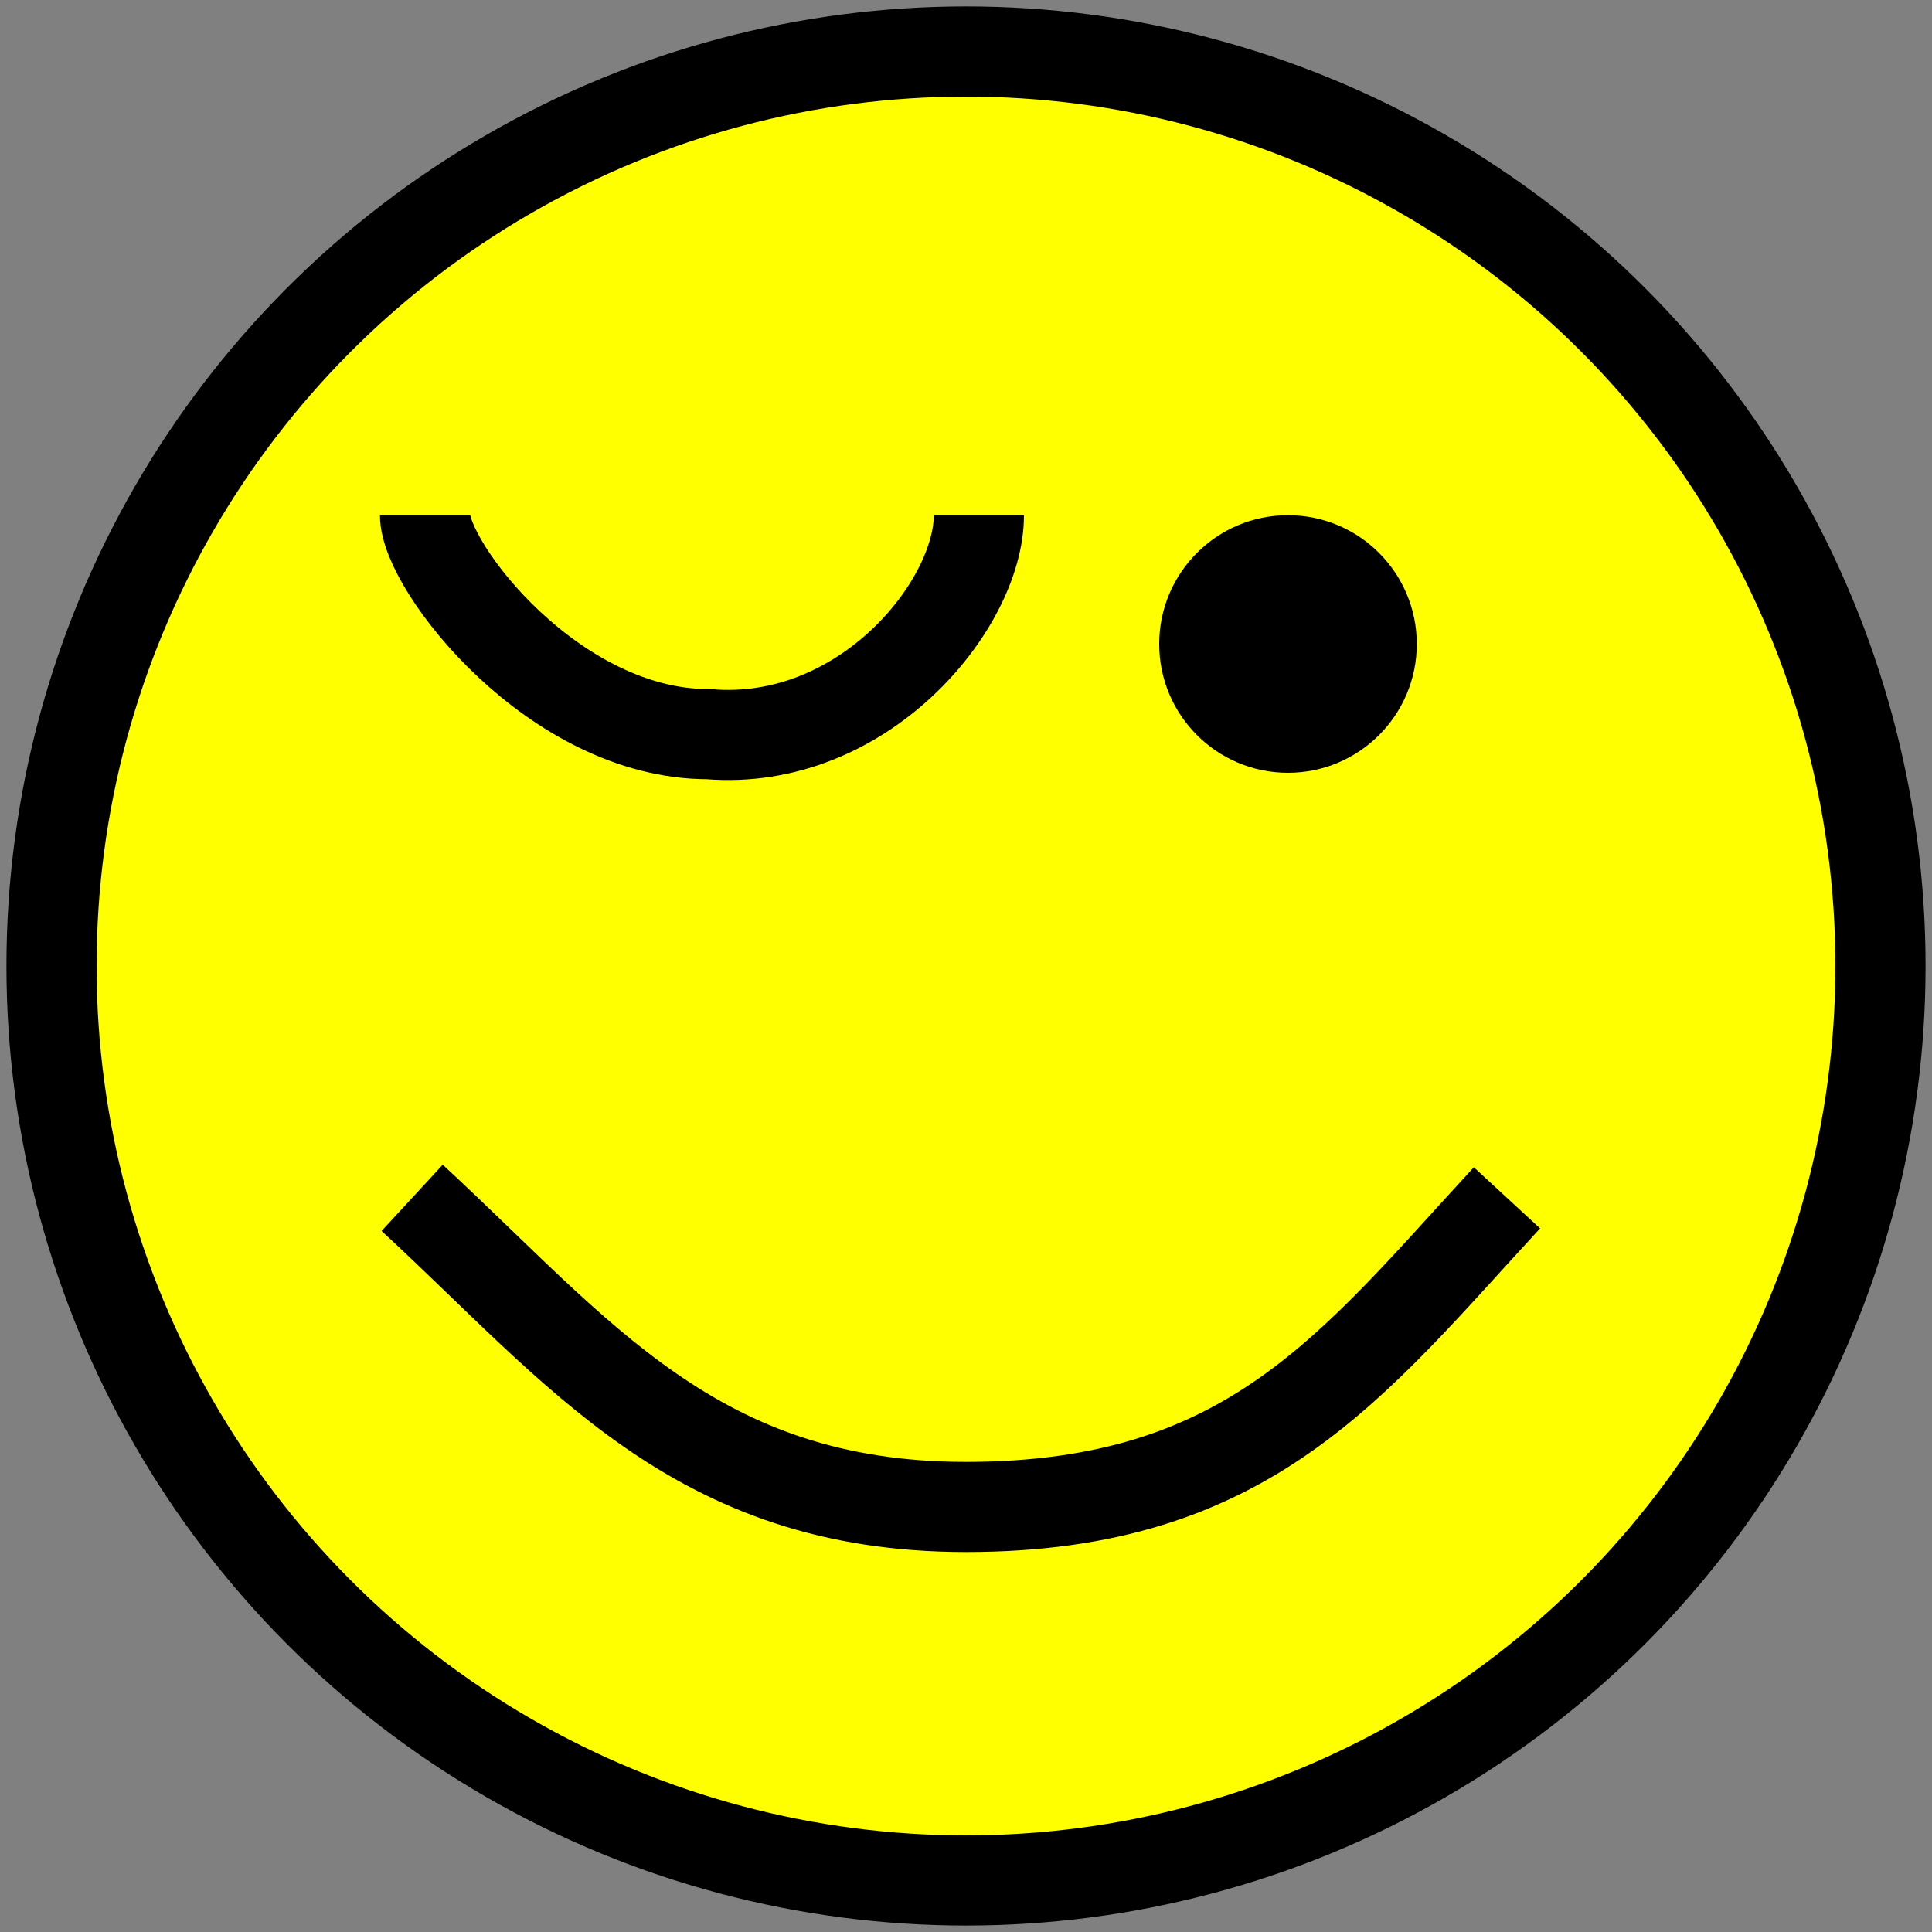
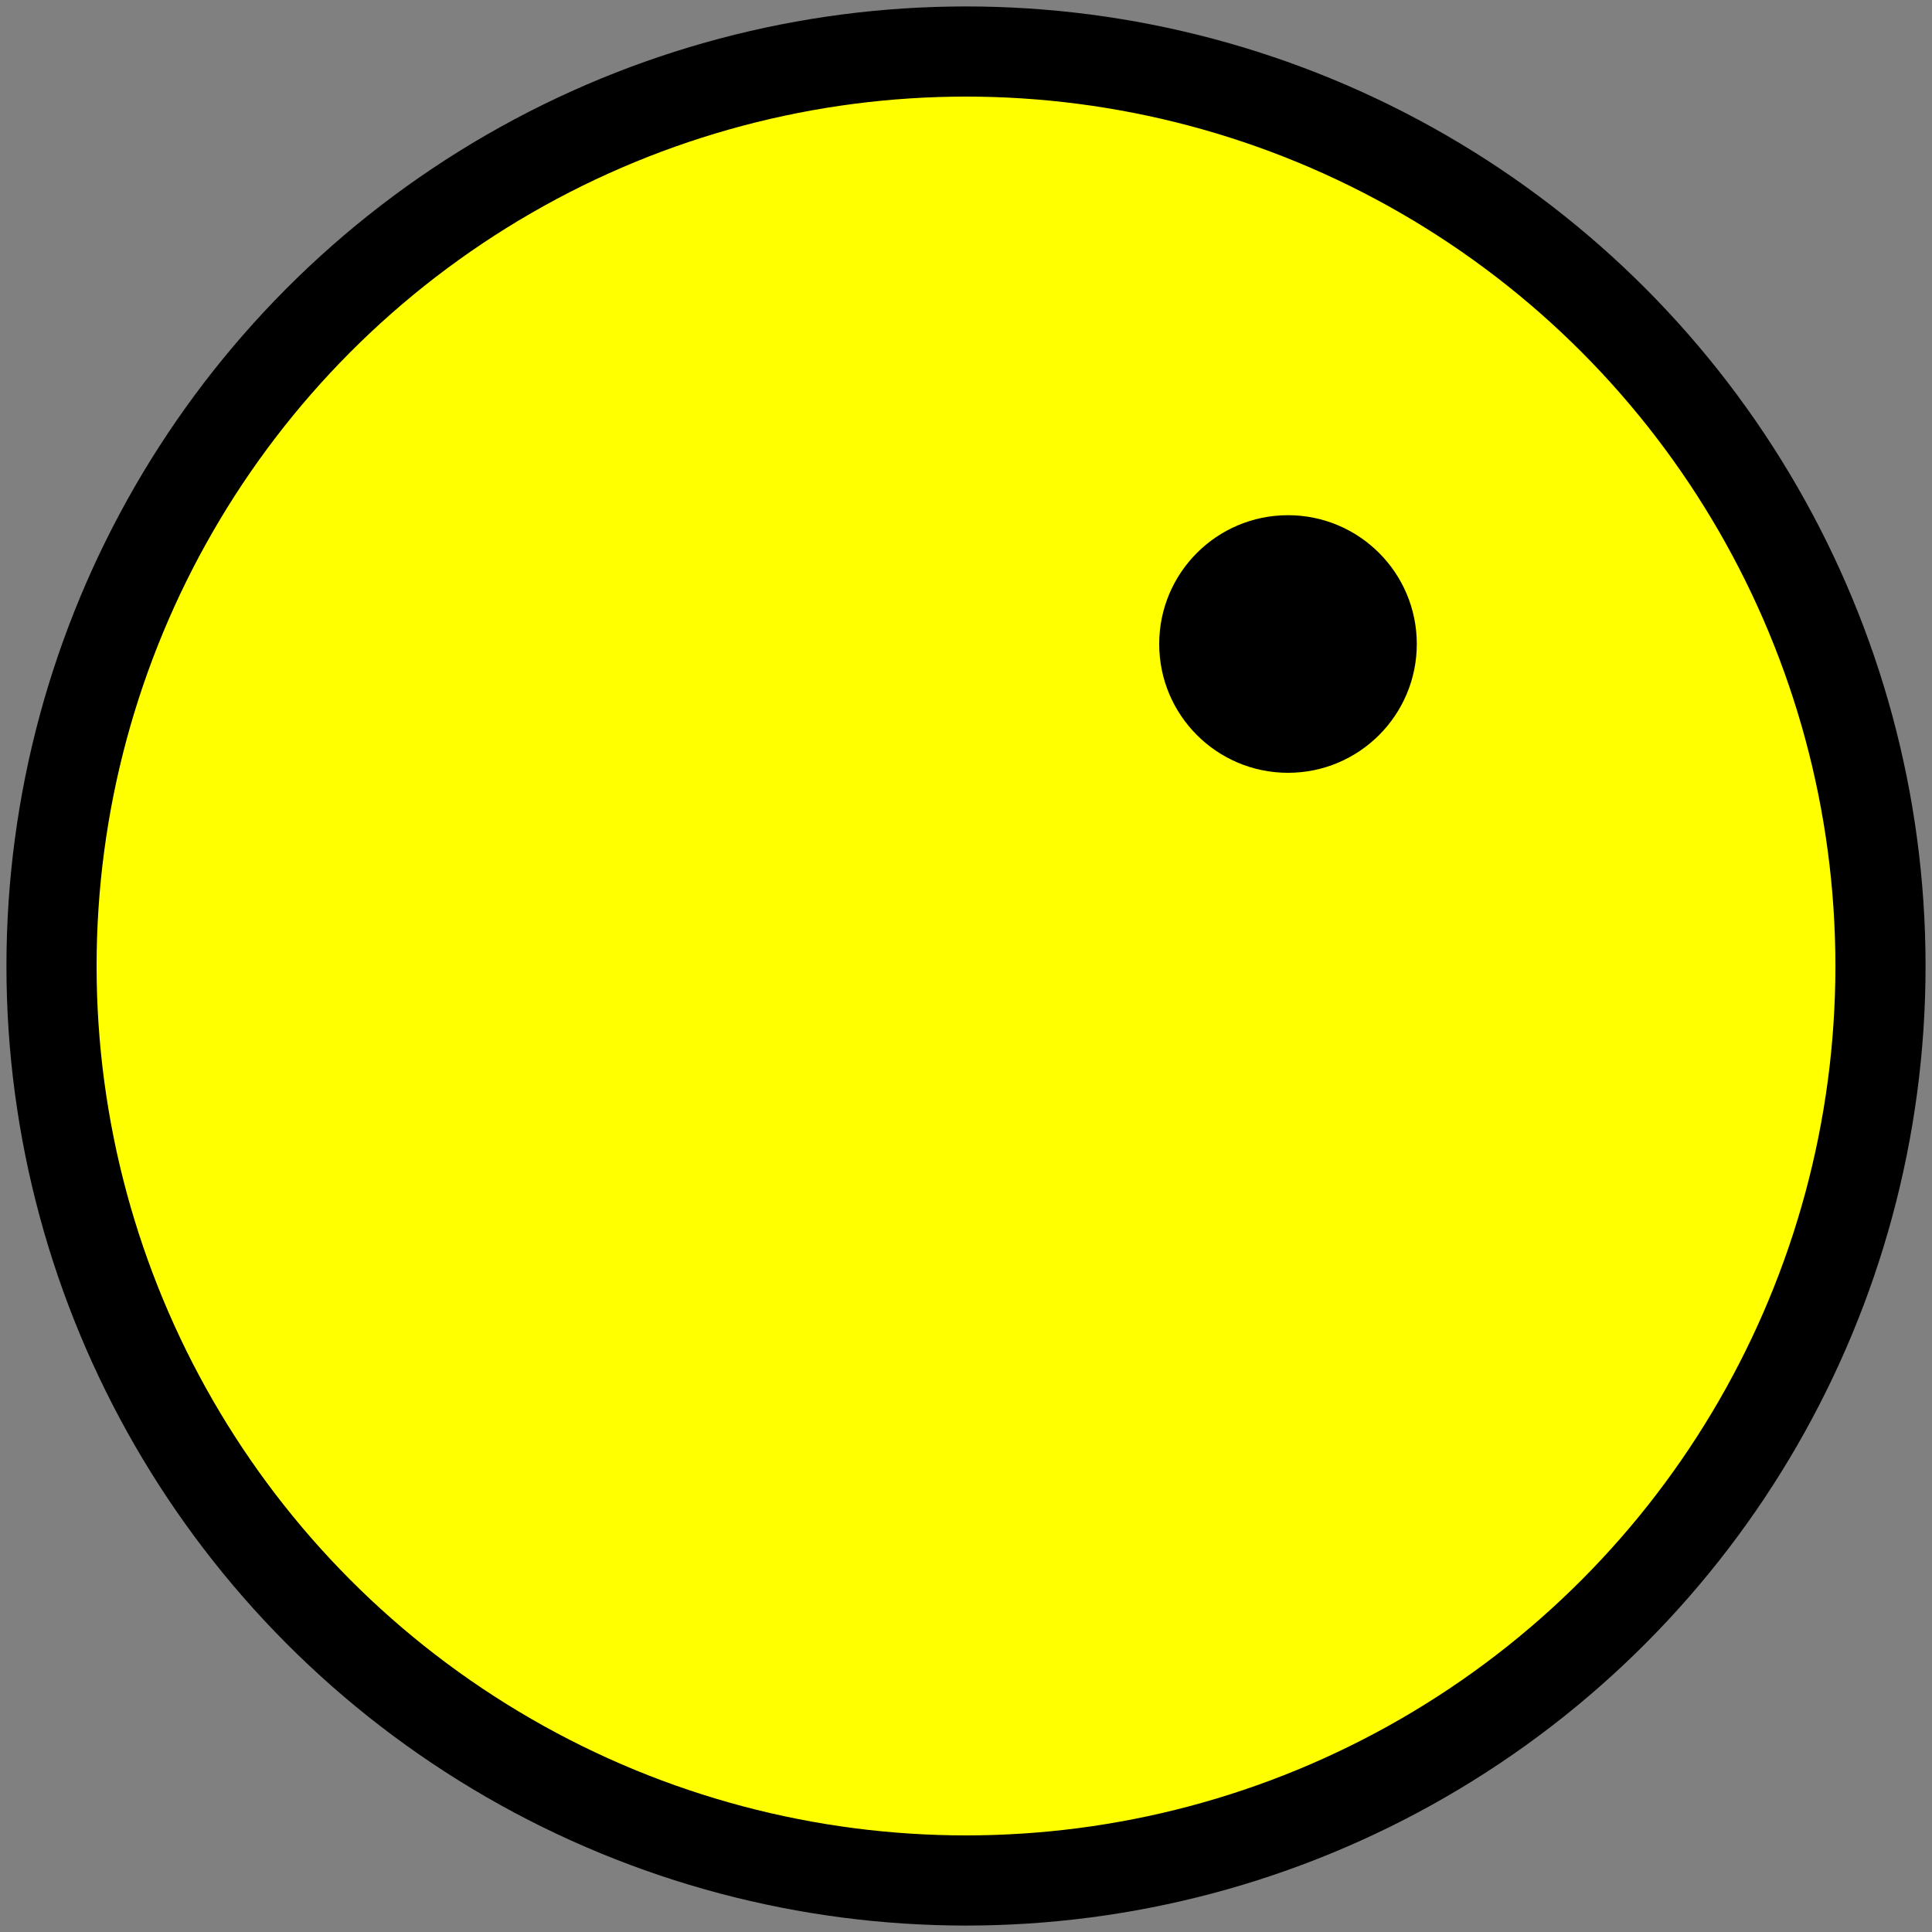
<svg xmlns="http://www.w3.org/2000/svg" width="15" height="15">
  <rect width="100%" height="100%" fill="#808080" stroke="none" />
  <circle cx="7.5" cy="7.5" r="7.1" fill="#ff0" stroke="#000" stroke-width=".7" />
  <circle cx="10" cy="5" r="1" />
-   <path d="M3.2 9.3c1.3 1.2 2.2 2.4 4.3 2.4 2.2 0 3-1.1 4.2-2.4M3.3 4c0 .4 1 1.7 2.2 1.7 1.2.1 2.1-1 2.1-1.7" fill="none" stroke="#000" stroke-width=".7" />
</svg>